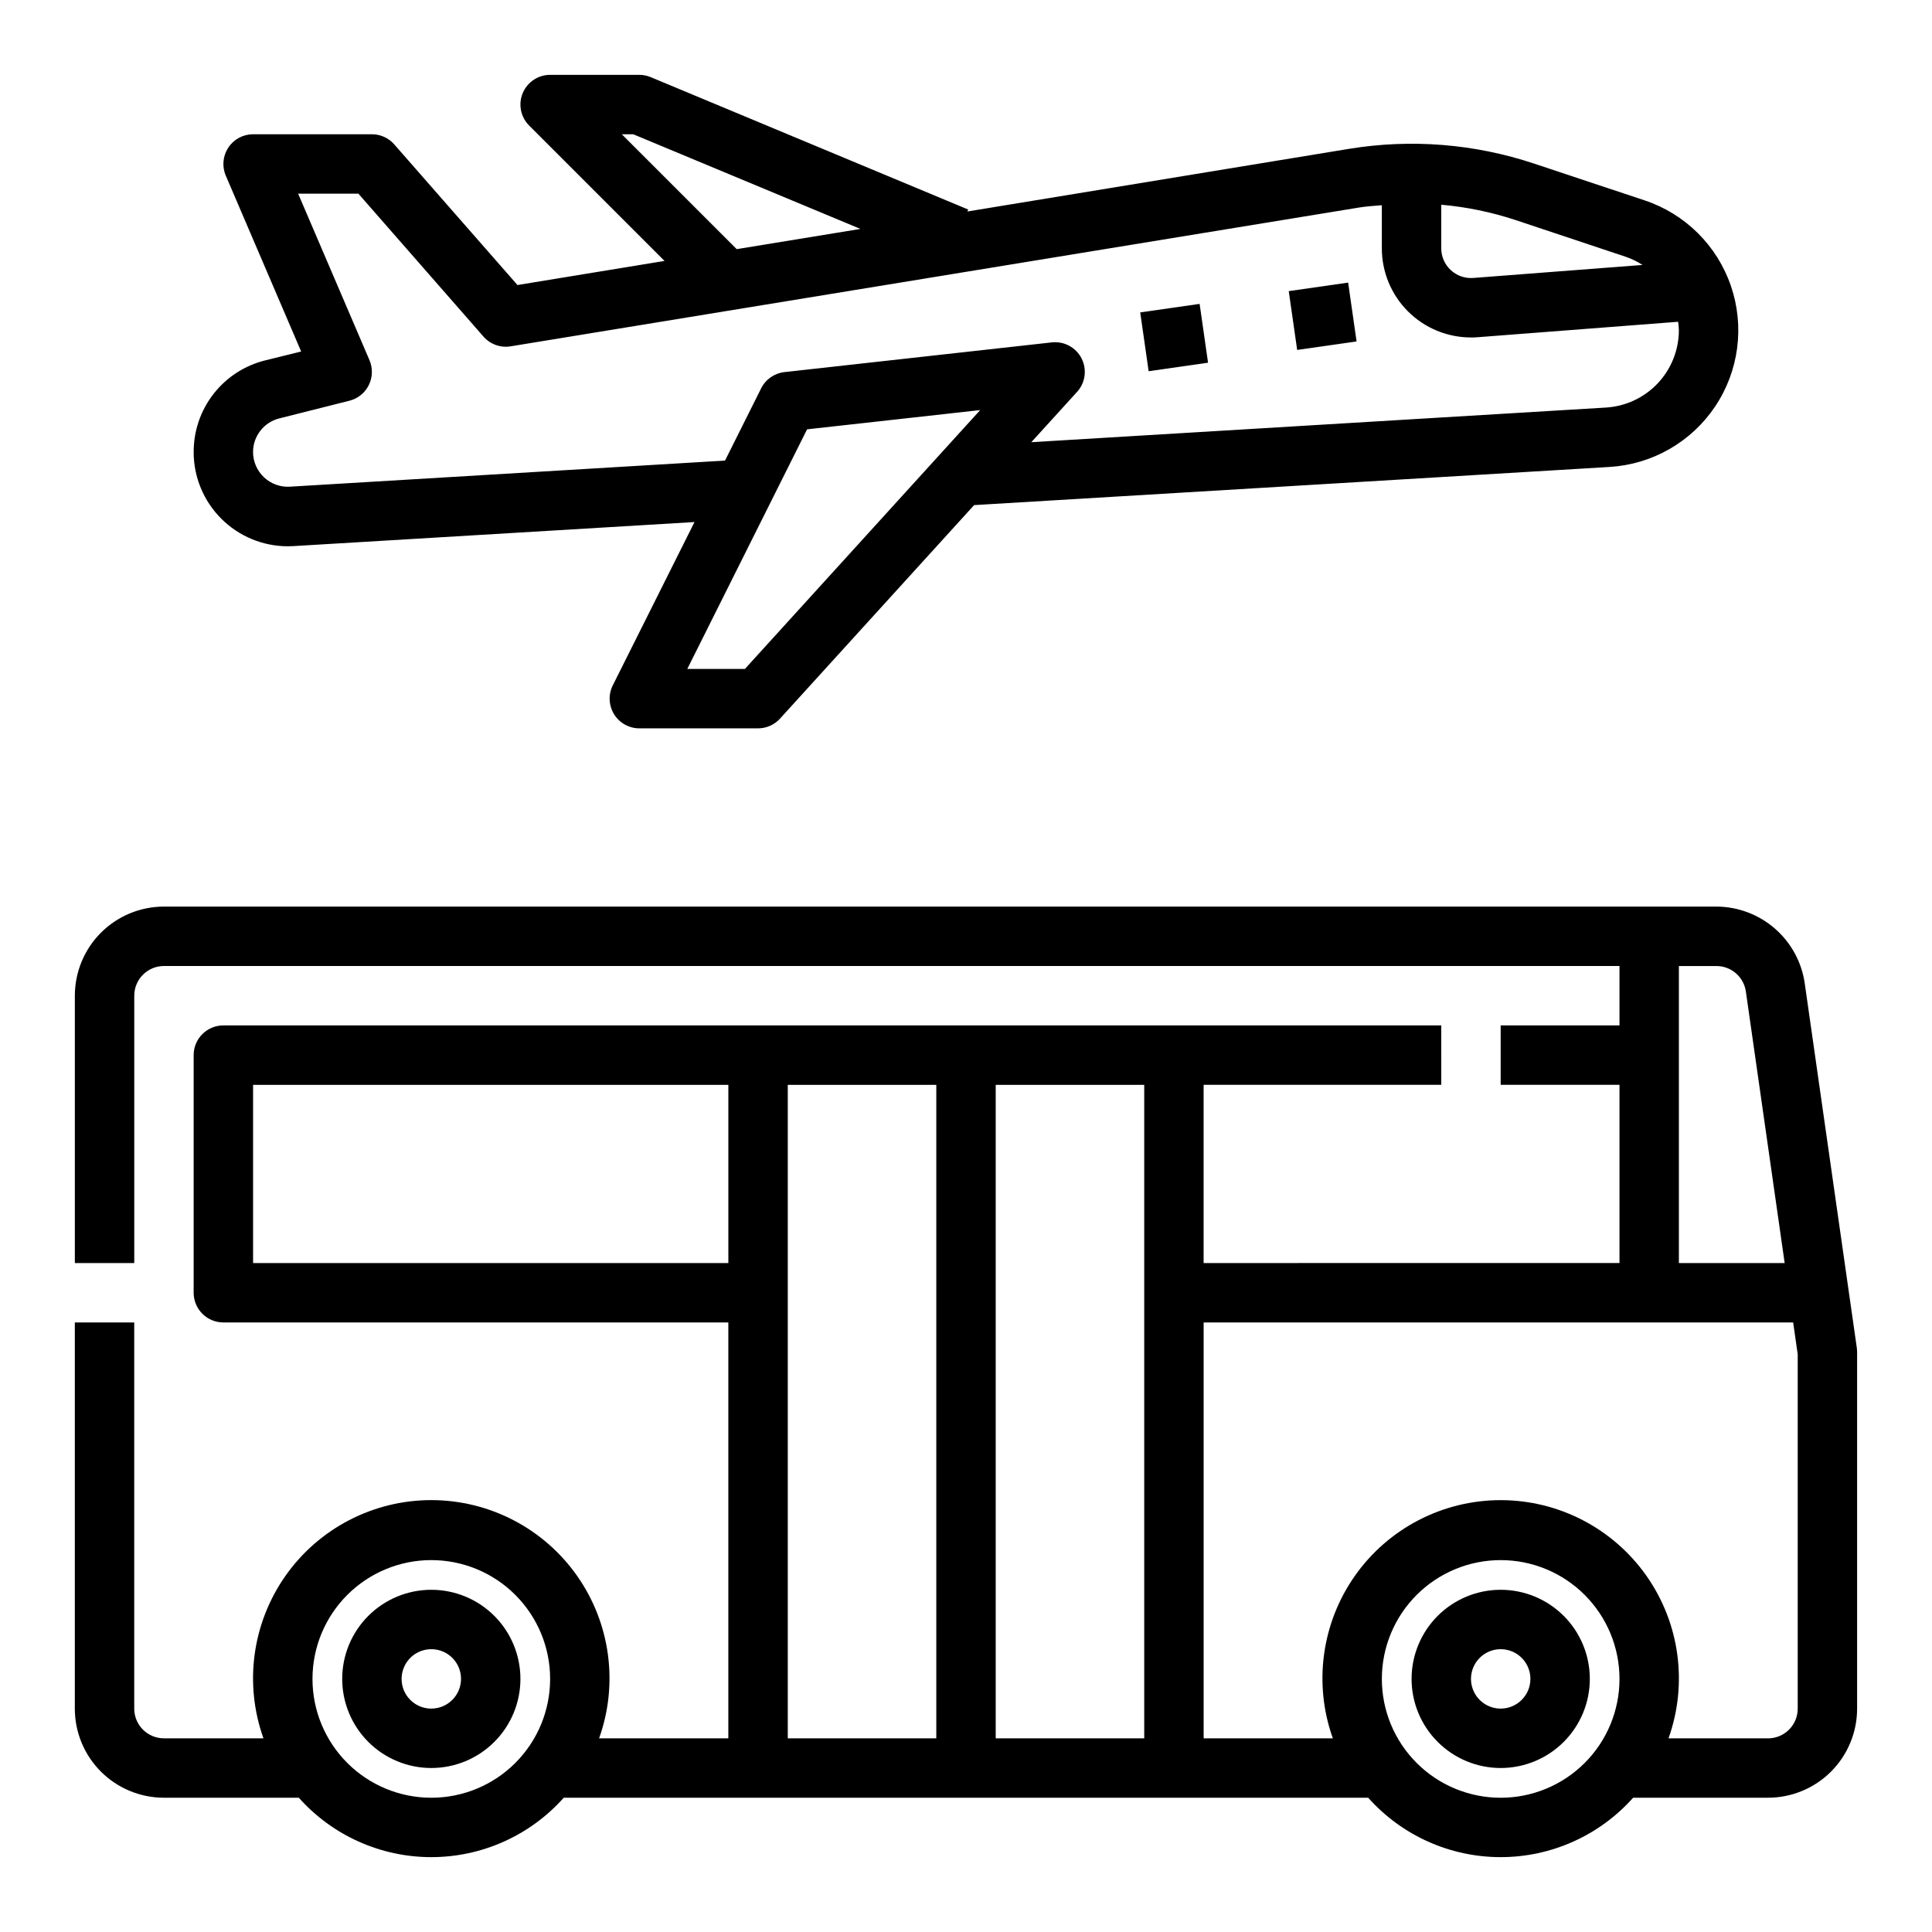
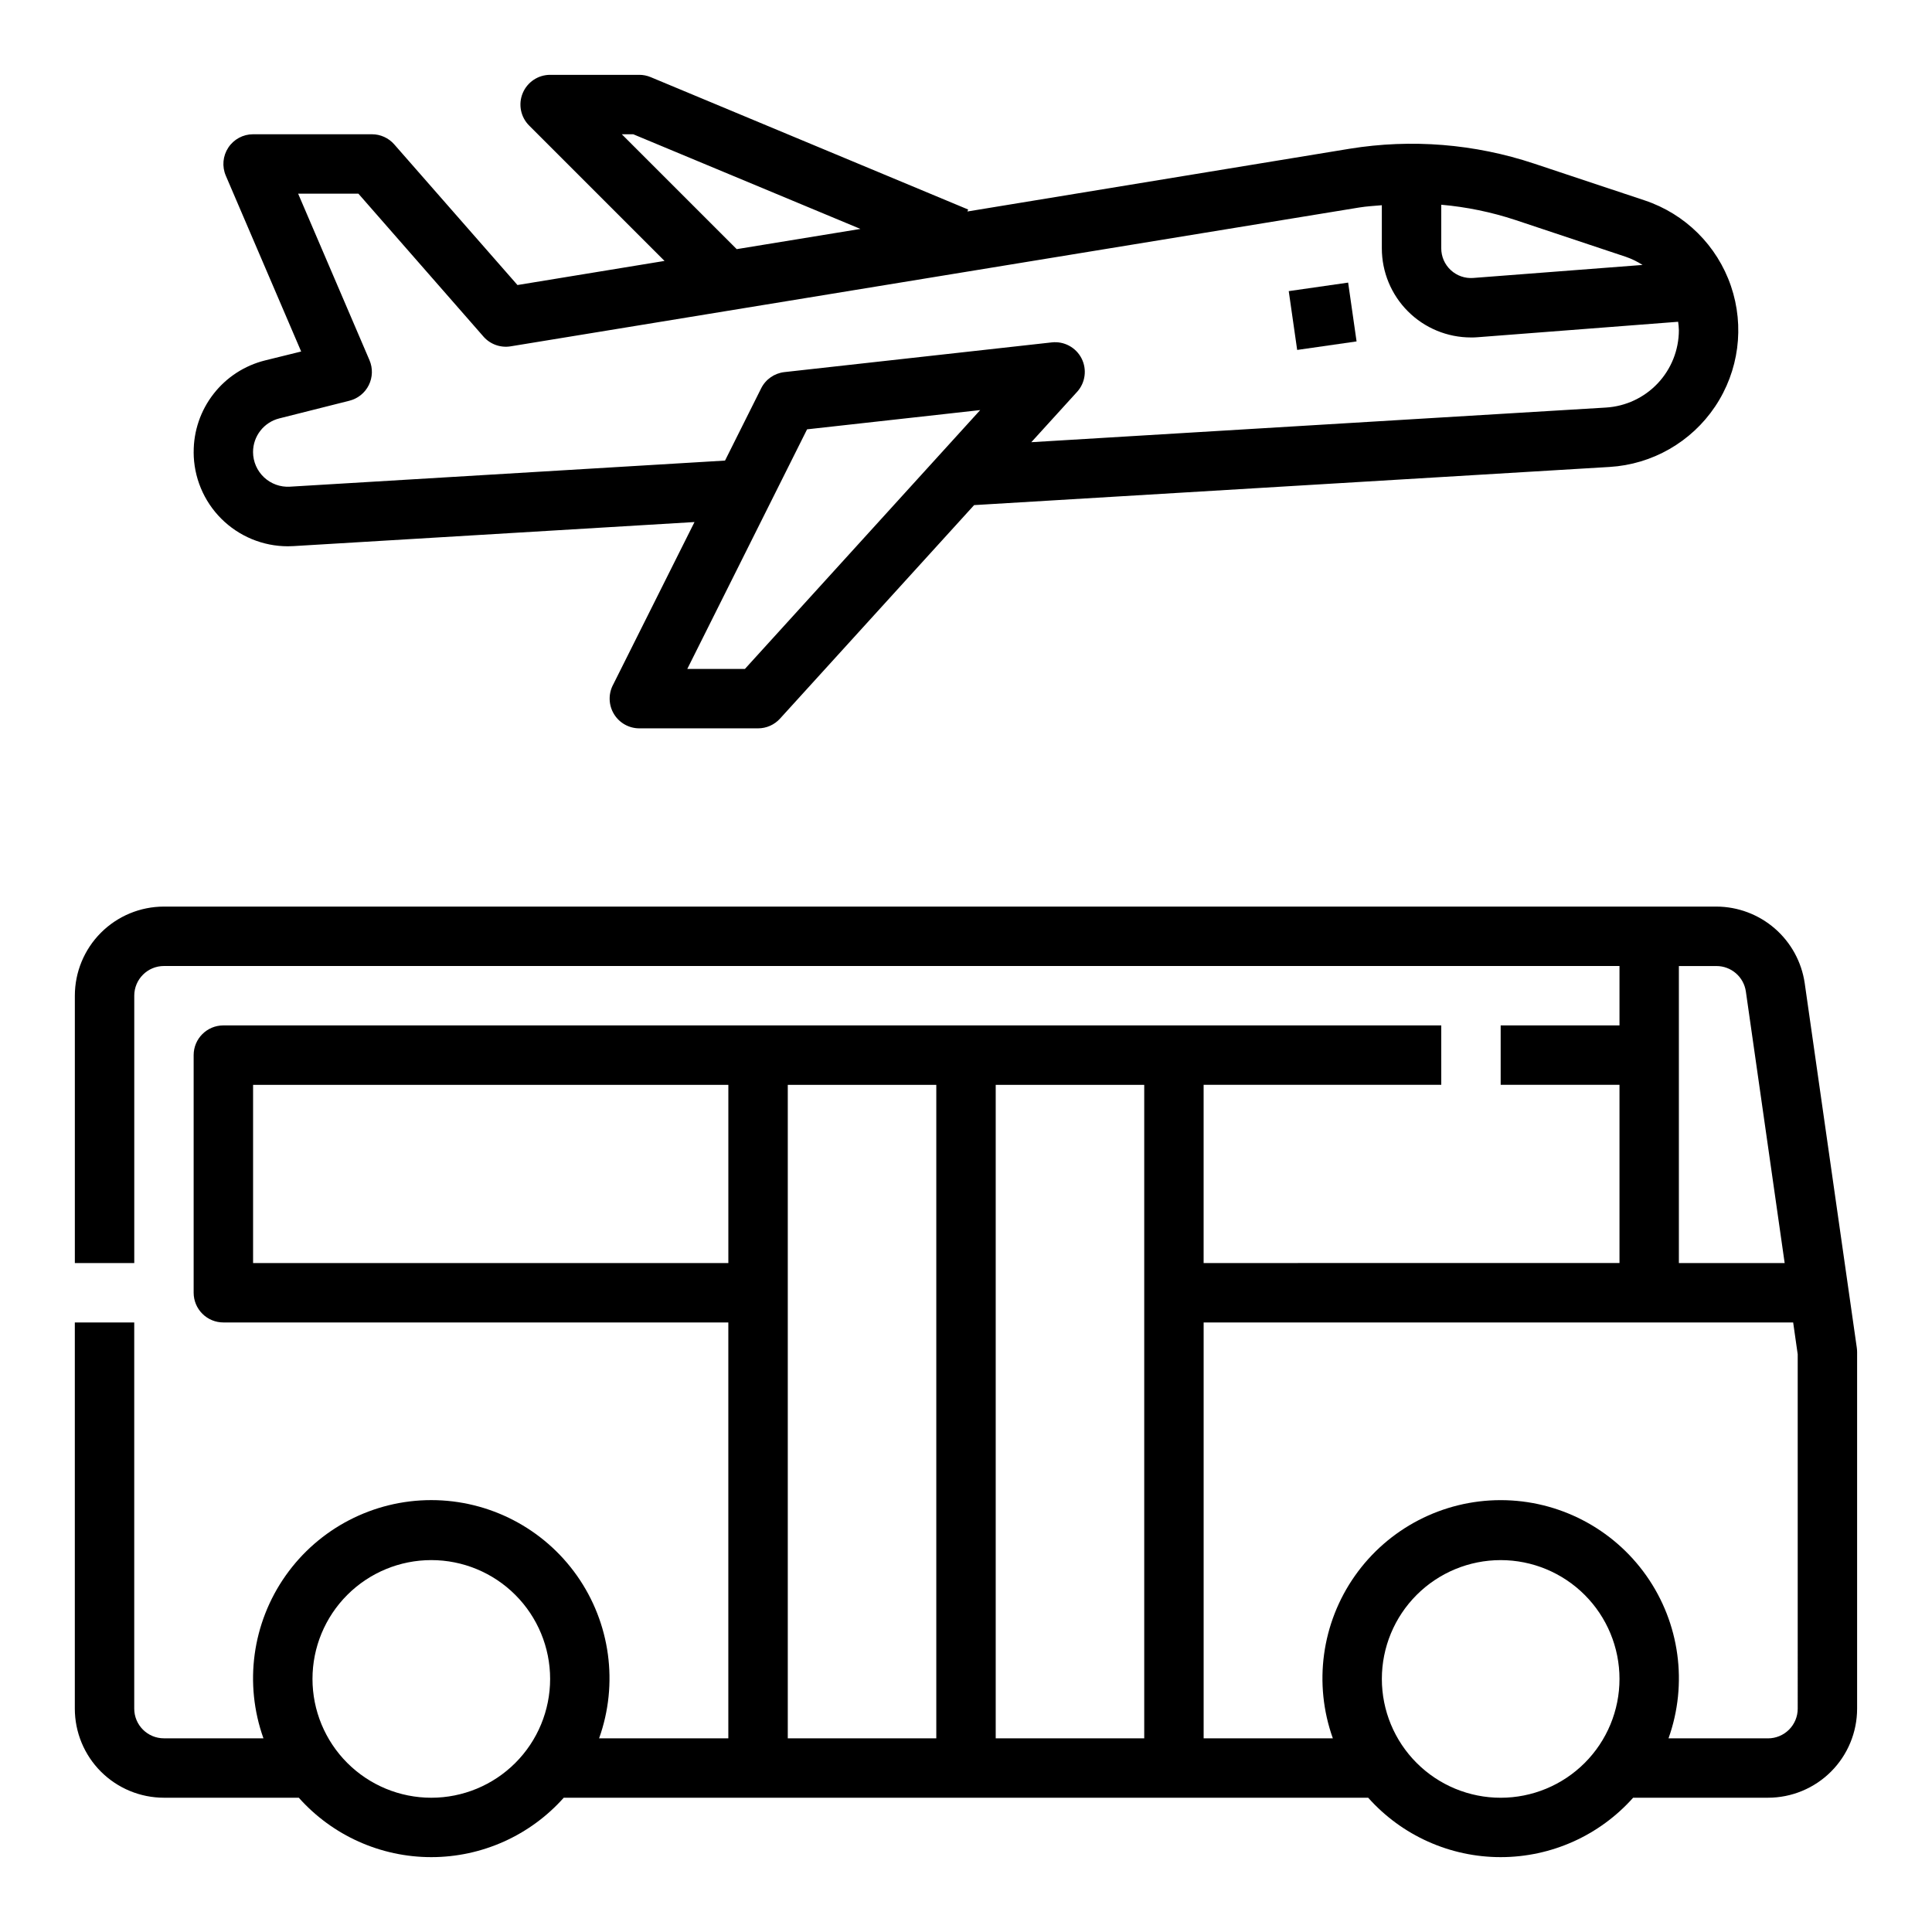
<svg xmlns="http://www.w3.org/2000/svg" fill="#000000" width="800px" height="800px" version="1.1" viewBox="144 144 512 512">
  <g>
    <path d="m636.08 501.22-13.816-96.688c-0.824-5.617-3.637-10.75-7.926-14.473-4.289-3.719-9.77-5.781-15.445-5.805h-411.44c-6.262 0-12.27 2.488-16.699 6.918-4.43 4.43-6.918 10.434-6.918 16.699v70.848h15.746v-70.848c0-4.348 3.523-7.871 7.871-7.871h385.73v15.742h-31.488v15.742h31.488v47.23l-110.21 0.004v-47.23h62.977l-0.004-15.746h-322.75c-4.348 0-7.875 3.523-7.875 7.871v62.977c0 2.09 0.832 4.09 2.309 5.566 1.477 1.477 3.477 2.305 5.566 2.305h133.82v110.21h-34.246c5.172-14.465 2.984-30.543-5.863-43.102-8.848-12.555-23.25-20.027-38.613-20.027-15.359 0-29.762 7.473-38.609 20.027-8.848 12.559-11.035 28.637-5.867 43.102h-26.371c-4.348 0-7.871-3.523-7.871-7.871v-102.34h-15.746v102.34c0 6.262 2.488 12.27 6.918 16.699 4.43 4.426 10.438 6.914 16.699 6.914h35.738c8.922 10.016 21.699 15.746 35.109 15.746 13.414 0 26.188-5.731 35.109-15.746h213.18c8.922 10.016 21.695 15.746 35.109 15.746 13.414 0 26.188-5.731 35.109-15.746h35.738c6.262 0 12.27-2.488 16.699-6.914 4.43-4.43 6.918-10.438 6.918-16.699v-94.465c0-0.375-0.027-0.75-0.078-1.117zm-377.78 119.2c-8.352 0-16.359-3.316-22.266-9.223-5.902-5.902-9.223-13.914-9.223-22.266 0-8.352 3.32-16.359 9.223-22.266 5.906-5.902 13.914-9.223 22.266-9.223 8.352 0 16.363 3.32 22.266 9.223 5.906 5.906 9.223 13.914 9.223 22.266 0 8.352-3.316 16.363-9.223 22.266-5.902 5.906-13.914 9.223-22.266 9.223zm340.59-220.41c3.914 0.004 7.231 2.883 7.785 6.762l10.281 71.957h-28.035v-78.719zm-387.82 78.719v-47.23h125.95v47.23zm141.7 7.871v-55.102h39.359v173.18h-39.359zm55.105 118.08v-173.18h39.359v173.18zm133.82 15.742c-8.352 0-16.359-3.316-22.266-9.223-5.906-5.902-9.223-13.914-9.223-22.266 0-8.352 3.316-16.359 9.223-22.266 5.906-5.902 13.914-9.223 22.266-9.223 8.352 0 16.359 3.32 22.266 9.223 5.906 5.906 9.223 13.914 9.223 22.266 0 8.352-3.316 16.363-9.223 22.266-5.906 5.906-13.914 9.223-22.266 9.223zm78.719-23.617v0.004c0 2.086-0.828 4.09-2.305 5.566-1.477 1.473-3.477 2.305-5.566 2.305h-26.371c5.168-14.465 2.981-30.543-5.867-43.102-8.848-12.555-23.25-20.027-38.609-20.027-15.363 0-29.766 7.473-38.613 20.027-8.848 12.559-11.035 28.637-5.863 43.102h-34.242v-110.21h156.23l1.203 8.434z" />
-     <path d="m541.7 565.31c-6.266 0-12.27 2.488-16.699 6.914-4.43 4.43-6.918 10.438-6.918 16.699 0 6.266 2.488 12.273 6.918 16.699 4.43 4.43 10.434 6.918 16.699 6.918 6.262 0 12.27-2.488 16.699-6.918 4.43-4.426 6.918-10.434 6.918-16.699 0-6.262-2.488-12.27-6.918-16.699-4.43-4.426-10.438-6.914-16.699-6.914zm0 31.488c-3.184 0-6.055-1.918-7.273-4.859-1.219-2.945-0.543-6.328 1.707-8.582 2.25-2.25 5.637-2.922 8.578-1.707 2.941 1.219 4.859 4.09 4.859 7.273 0 2.09-0.828 4.09-2.305 5.566-1.477 1.477-3.481 2.309-5.566 2.309z" />
-     <path d="m258.3 565.31c-6.262 0-12.27 2.488-16.699 6.914-4.426 4.43-6.914 10.438-6.914 16.699 0 6.266 2.488 12.273 6.914 16.699 4.43 4.43 10.438 6.918 16.699 6.918 6.266 0 12.273-2.488 16.699-6.918 4.43-4.426 6.918-10.434 6.918-16.699 0-6.262-2.488-12.27-6.918-16.699-4.426-4.426-10.434-6.914-16.699-6.914zm0 31.488c-3.184 0-6.055-1.918-7.273-4.859-1.215-2.945-0.543-6.328 1.707-8.582 2.254-2.25 5.637-2.922 8.582-1.707 2.941 1.219 4.859 4.09 4.859 7.273 0 2.09-0.832 4.09-2.309 5.566-1.477 1.477-3.477 2.309-5.566 2.309z" />
    <path d="m195.32 263.81c0.004 6.621 2.637 12.969 7.32 17.648 4.684 4.68 11.031 7.312 17.652 7.312 0.492 0 0.988-0.016 1.488-0.047l106.27-6.375-21.664 43.297h-0.004c-1.207 2.434-1.074 5.32 0.352 7.633 1.426 2.316 3.945 3.731 6.664 3.742h31.488c2.219 0 4.332-0.934 5.824-2.574l51.438-56.586 168.41-10.113c11.305-0.68 21.645-6.598 27.957-16.004 6.309-9.406 7.863-21.219 4.203-31.938-3.656-10.719-12.113-19.113-22.855-22.695l-29.309-9.754c-15.738-5.242-32.512-6.594-48.887-3.938l-101.3 16.629 0.211-0.52-84.141-35.086c-0.961-0.402-1.992-0.609-3.031-0.609h-23.617c-3.184 0.004-6.051 1.922-7.269 4.863-1.219 2.941-0.547 6.324 1.707 8.574l35.879 35.879-38.973 6.387-32.656-37.273c-1.492-1.707-3.652-2.684-5.918-2.684h-31.488c-2.644 0-5.117 1.328-6.57 3.539-1.457 2.211-1.707 5.004-0.664 7.434l19.973 46.602-9.574 2.363c-5.418 1.348-10.227 4.473-13.652 8.879-3.43 4.402-5.281 9.832-5.258 15.414zm146.09 57.465h-15.273l31.746-63.496 45.879-5.102zm233.47-109.21c1.551 0.535 3.031 1.258 4.41 2.148l-44.871 3.449c-2.188 0.164-4.34-0.586-5.949-2.078-1.609-1.488-2.523-3.578-2.523-5.773v-11.555c6.676 0.586 13.262 1.941 19.625 4.039zm-266.09-32.48h3.039l60.191 25.082-32.785 5.359zm-72.195 70.613c2.238-0.562 4.117-2.074 5.141-4.141 1.023-2.066 1.09-4.481 0.184-6.598l-18.91-44.133h15.973l33.141 37.871v0.004c1.793 2.043 4.512 3.019 7.195 2.582l224.89-36.793c1.984-0.324 3.992-0.426 5.992-0.605v11.426c0 6.266 2.488 12.273 6.918 16.699 4.426 4.43 10.434 6.918 16.699 6.918 0.598 0 1.195 0 1.793-0.062l53.113-4.094c0.109 0.75 0.176 1.508 0.195 2.269-0.016 5.223-2.019 10.25-5.606 14.051-3.586 3.801-8.488 6.094-13.703 6.414l-152.3 9.18 12.121-13.328h0.004c2.203-2.422 2.676-5.957 1.191-8.875-1.488-2.918-4.629-4.609-7.883-4.246l-70.848 7.871c-2.66 0.293-4.988 1.914-6.18 4.305l-9.574 19.145-115.31 6.918v0.004c-2.531 0.148-5.008-0.75-6.856-2.481-1.848-1.734-2.902-4.152-2.914-6.684-0.008-4.231 2.875-7.922 6.981-8.941z" />
    <path d="m485.53 221.15 15.742-2.258 2.234 15.586-15.742 2.258z" />
-     <path d="m446.17 226.79 15.742-2.258 2.234 15.586-15.742 2.258z" />
  </g>
</svg>